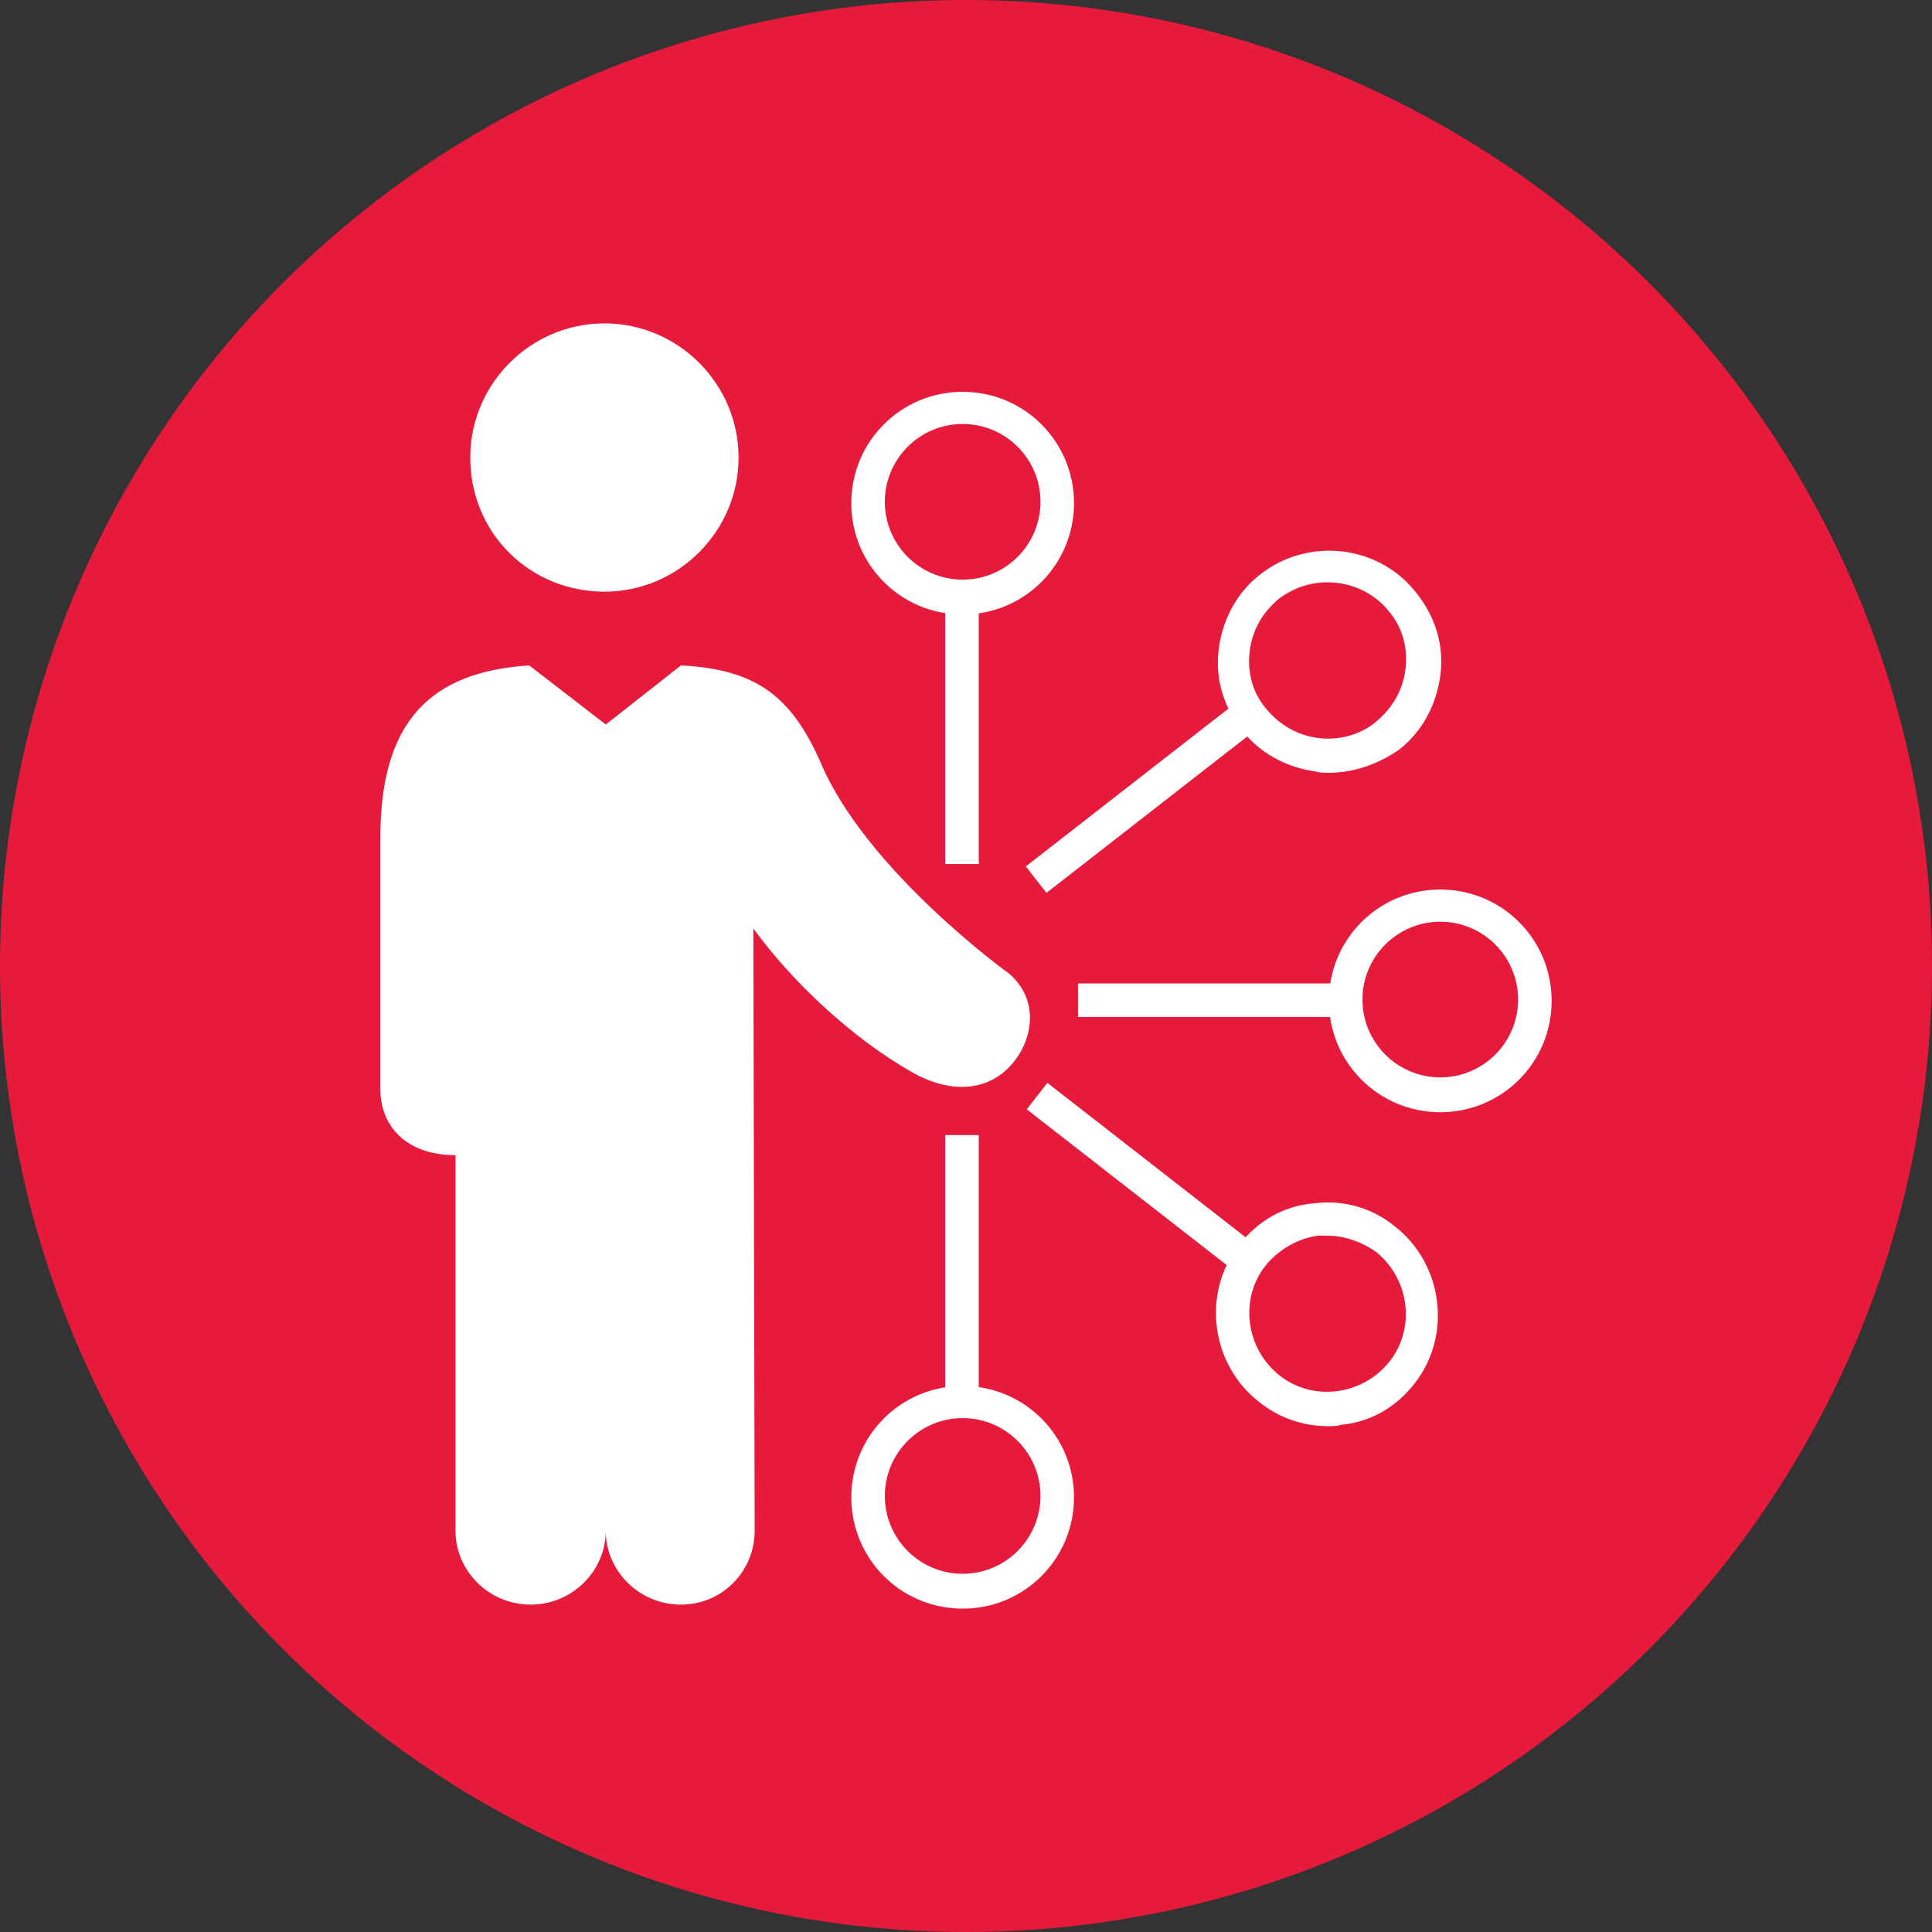
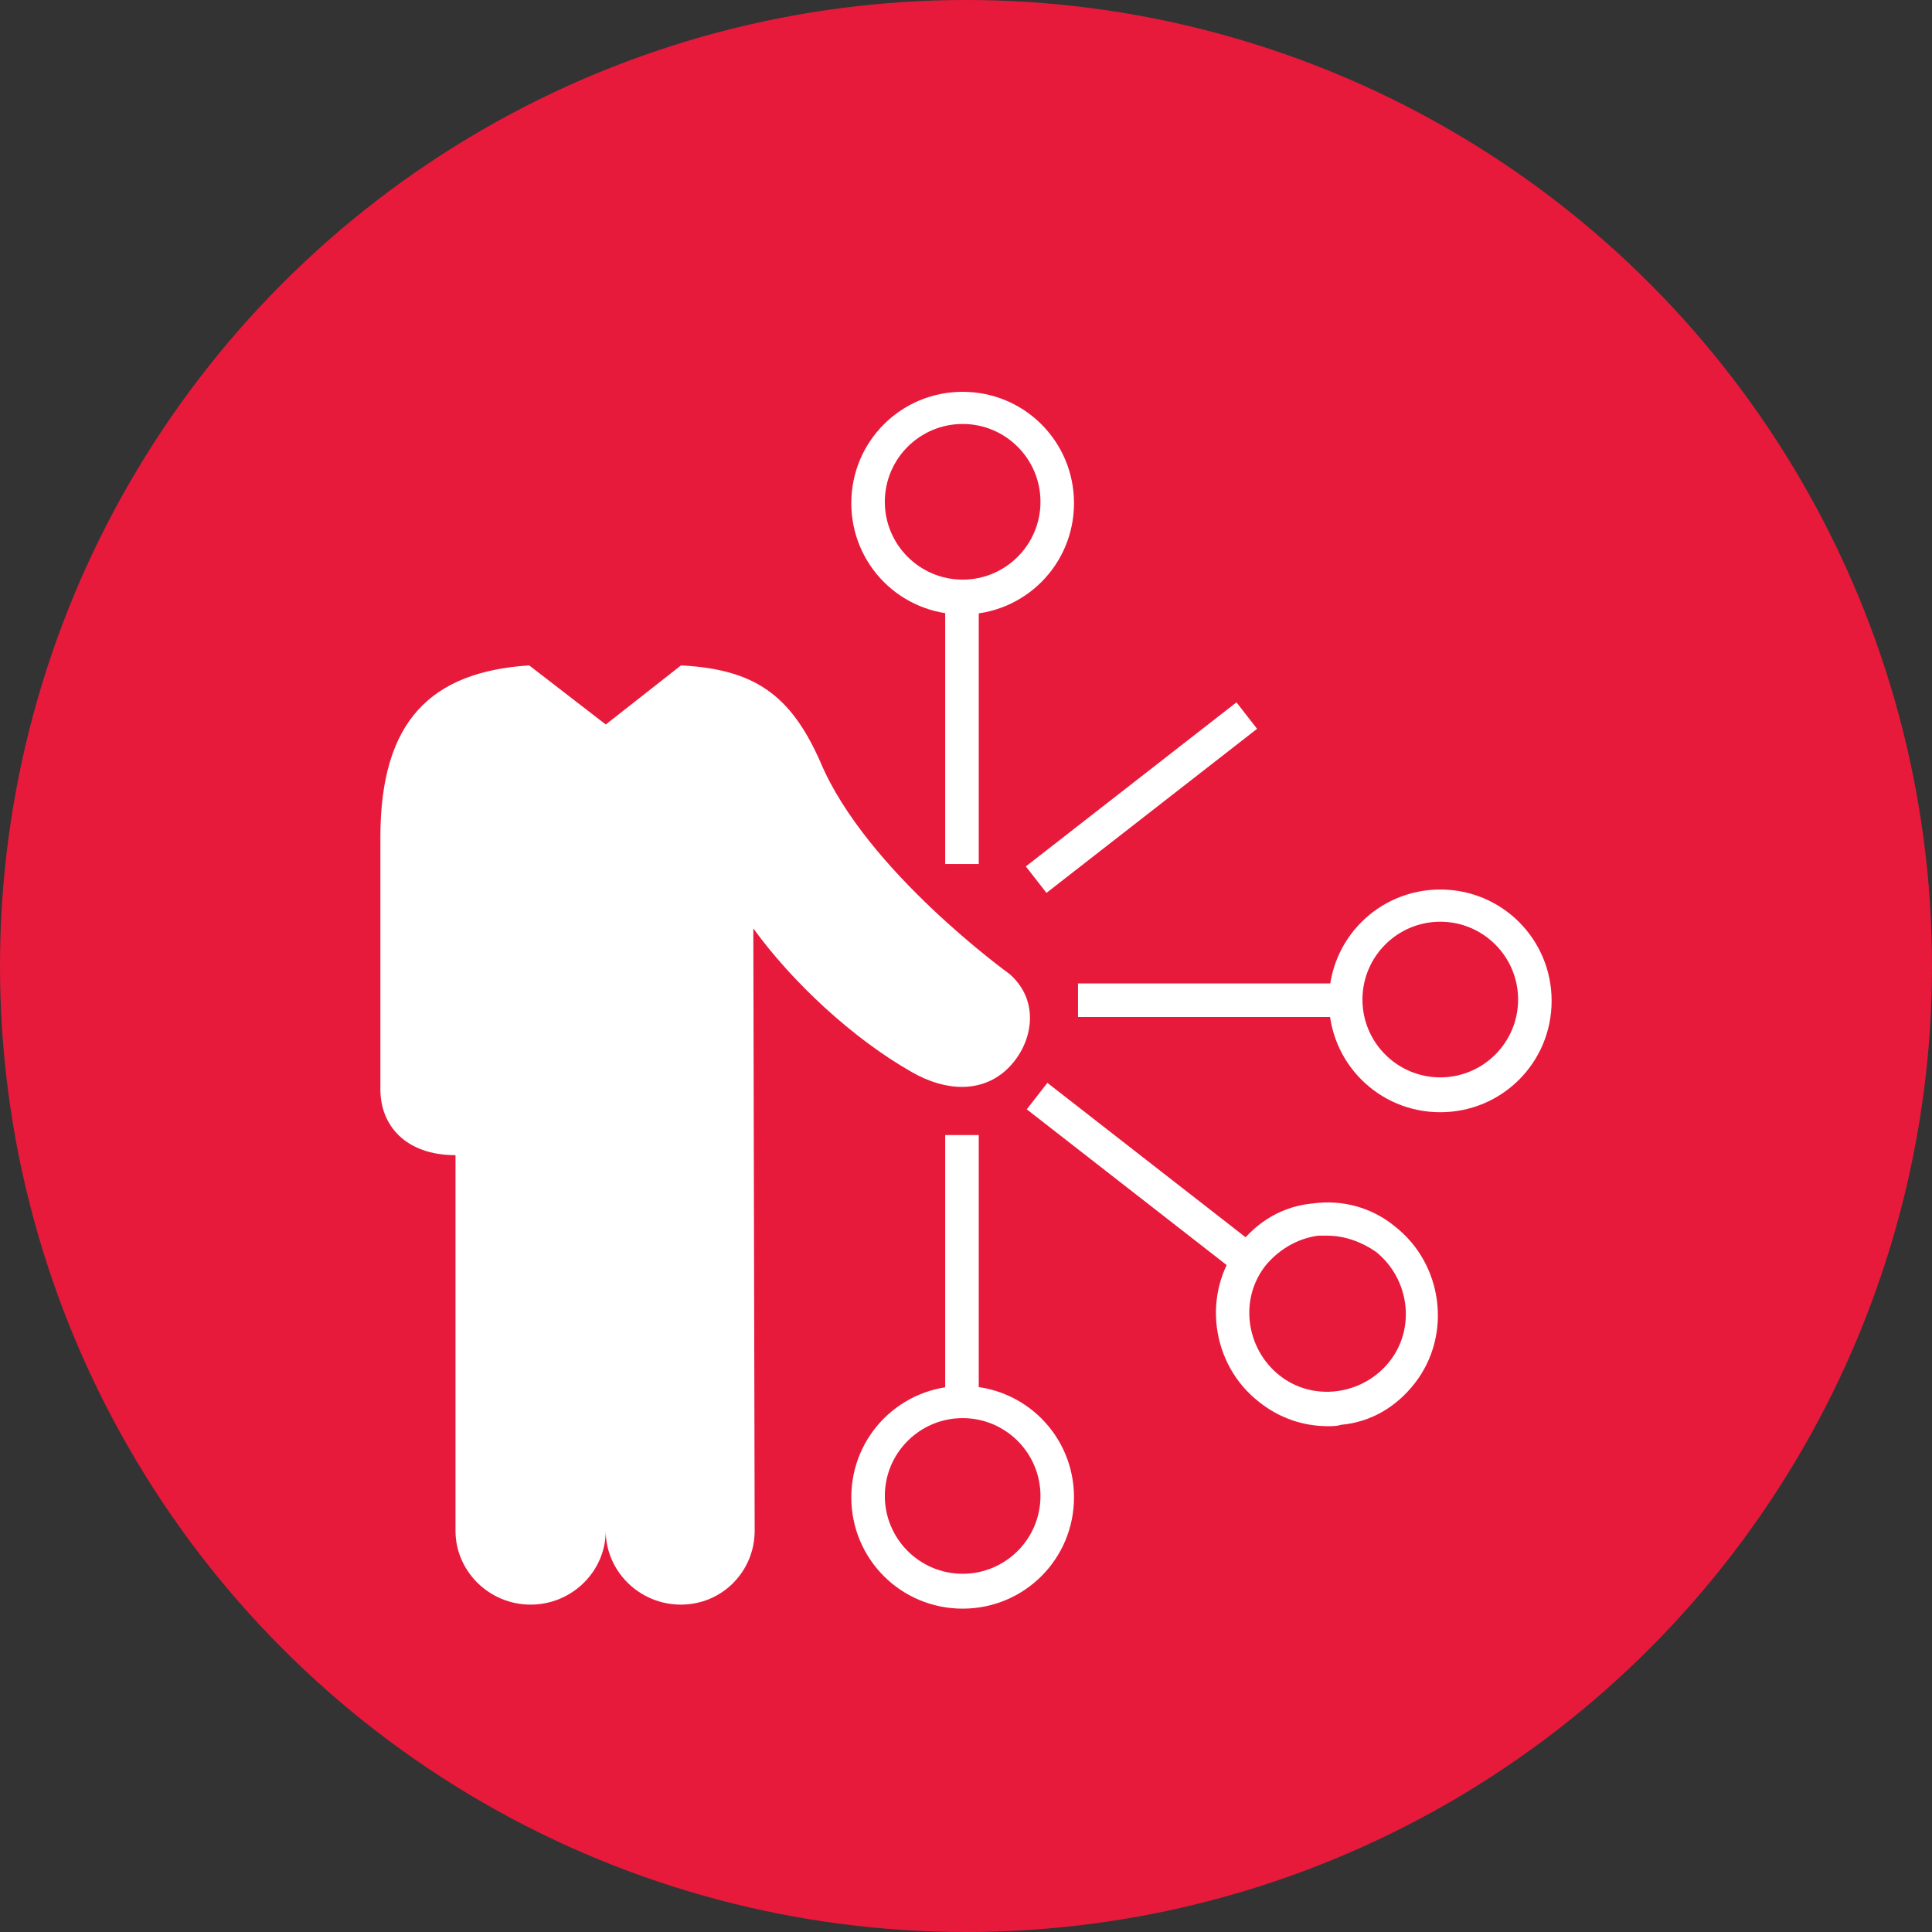
<svg xmlns="http://www.w3.org/2000/svg" id="Layer_2" viewBox="0 0 600 600">
  <rect x="0" y="0" width="600" height="600" fill="#333333" stroke="none" />
  <defs>
    <style>.cls-1{fill:#e81a3b;}.cls-2{fill:#fff;}</style>
  </defs>
  <g id="Layer_1-2">
    <circle class="cls-1" cx="300" cy="300" r="300" />
    <g id="Delegation">
-       <path class="cls-2" d="M146.05,142.09c0-22.92,18.75-41.66,41.66-41.66s41.66,18.75,41.66,41.66-18.75,41.66-41.66,41.66-41.66-17.92-41.66-41.66Z" />
      <path class="cls-2" d="M313.54,302.5s-44.58-32.08-58.75-65.83c-9.17-20.83-20.42-28.75-42.91-30h-.42l-23.33,18.33-23.75-18.33h-.42c-30,2.08-45.83,17.08-45.83,53.33v78.33c0,11.25,7.92,20.42,23.33,20.42v116.66c0,12.5,10.42,22.92,23.33,22.92s23.33-10.42,23.33-22.92c0,12.5,10.42,22.92,23.33,22.92s22.92-10.42,22.92-22.92l-.42-187.08c12.08,16.67,30.83,34.17,49.16,44.58,10.83,6.25,21.67,6.25,29.17-.42,8.33-7.5,11.25-21.25,1.25-30Z" />
      <path class="cls-2" d="M298.96,190.84c-19.17,0-34.58-15.42-34.58-34.58s15.42-34.58,34.58-34.58,34.58,15.42,34.58,34.58-15.42,34.58-34.58,34.58ZM298.96,131.67c-13.33,0-24.17,10.83-24.17,24.17s10.83,24.17,24.17,24.17,24.17-10.83,24.17-24.17-10.83-24.17-24.17-24.17Z" />
      <rect class="cls-2" x="293.54" y="185.42" width="10.42" height="82.91" />
      <path class="cls-2" d="M298.96,499.58c-19.17,0-34.58-15.42-34.58-34.58s15.42-34.58,34.58-34.58,34.58,15.42,34.58,34.58-15.42,34.58-34.58,34.58ZM298.96,440.41c-13.33,0-24.17,10.83-24.17,24.17s10.83,24.17,24.17,24.17,24.17-10.83,24.17-24.17-10.83-24.17-24.17-24.17Z" />
      <rect class="cls-2" x="293.54" y="352.5" width="10.42" height="82.91" />
      <path class="cls-2" d="M412.29,442.91c-7.5,0-15-2.5-21.25-7.5-15-11.67-17.92-33.75-6.25-48.75,5.83-7.5,13.75-12.08,22.92-12.92,9.17-1.25,18.33,1.25,25.42,7.08h0c15,11.67,17.92,33.75,6.25,48.75-5.83,7.5-13.75,12.08-22.92,12.92-1.25.42-2.5.42-4.17.42ZM412.29,383.75h-2.92c-6.25.83-12.08,4.17-16.25,9.17-8.33,10.42-6.25,25.83,4.17,34.17,10.42,8.33,25.83,6.25,34.17-4.17,8.33-10.42,6.25-25.83-4.17-34.17h0c-4.17-2.92-9.58-5-15-5Z" />
      <rect class="cls-2" x="349.56" y="324.39" width="10.42" height="82.91" transform="translate(-151.86 420.91) rotate(-52.08)" />
-       <path class="cls-2" d="M412.7,240c-1.25,0-2.92,0-4.17-.42-9.17-1.25-17.5-5.83-22.92-12.92-5.83-7.5-8.33-16.25-7.08-25.42,1.25-9.17,5.83-17.5,12.92-22.92,15-11.67,37.08-9.17,48.75,6.25,5.83,7.5,8.33,16.25,7.08,25.42-1.25,9.17-5.83,17.5-12.92,22.92-6.67,4.58-14.17,7.08-21.67,7.08ZM412.29,180.84c-5.42,0-10.42,1.67-15,5-5,4.17-8.33,9.58-9.17,16.25-.83,6.67.83,12.92,5,17.92s9.58,8.33,16.25,9.17c6.25.83,12.92-.83,17.92-5h0c5-4.17,8.33-9.58,9.17-16.25.83-6.67-.83-12.92-5-17.92-4.58-5.83-11.67-9.17-19.17-9.17Z" />
      <rect class="cls-2" x="313.03" y="242.46" width="82.91" height="10.42" transform="translate(-77.36 270.18) rotate(-37.92)" />
      <path class="cls-2" d="M447.29,345.41c-19.17,0-34.58-15.42-34.58-34.58s15.42-34.58,34.58-34.58,34.58,15.42,34.58,34.58-15.42,34.58-34.58,34.58ZM447.29,286.25c-13.33,0-24.17,10.83-24.17,24.17s10.83,24.17,24.17,24.17,24.17-10.83,24.17-24.17-10.83-24.17-24.17-24.17Z" />
      <rect class="cls-2" x="334.79" y="305.42" width="82.91" height="10.42" />
    </g>
  </g>
</svg>